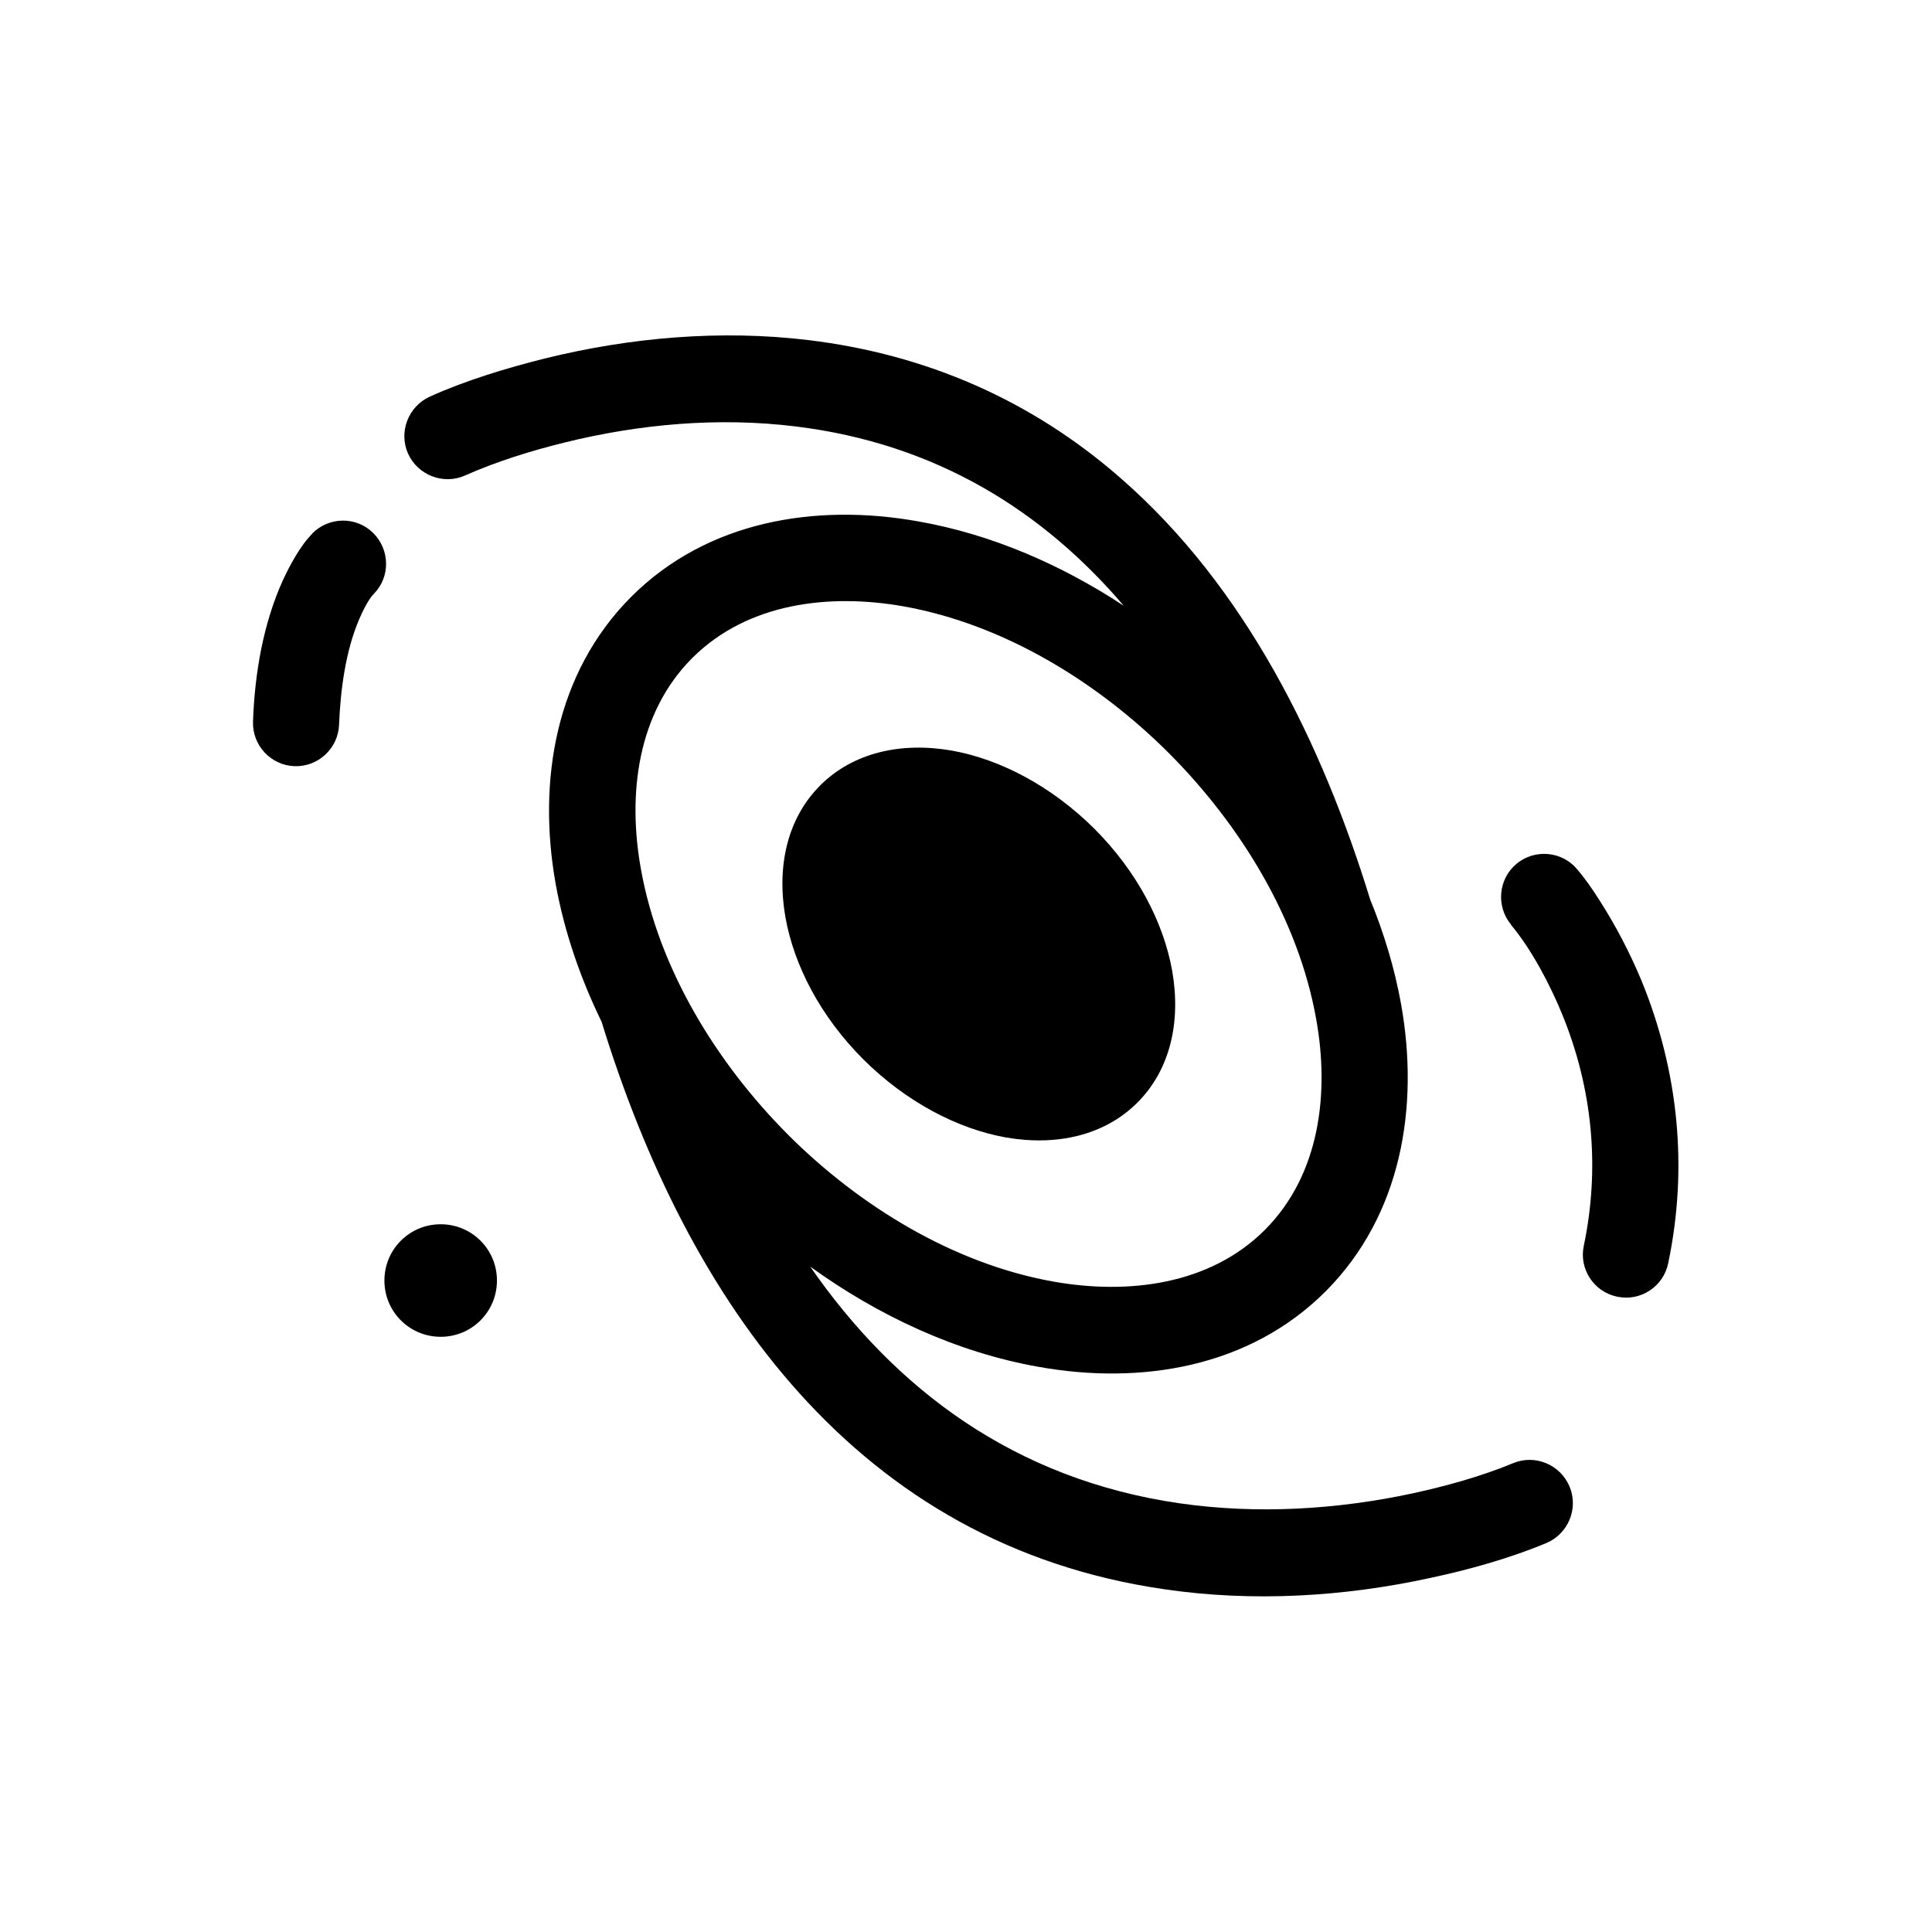
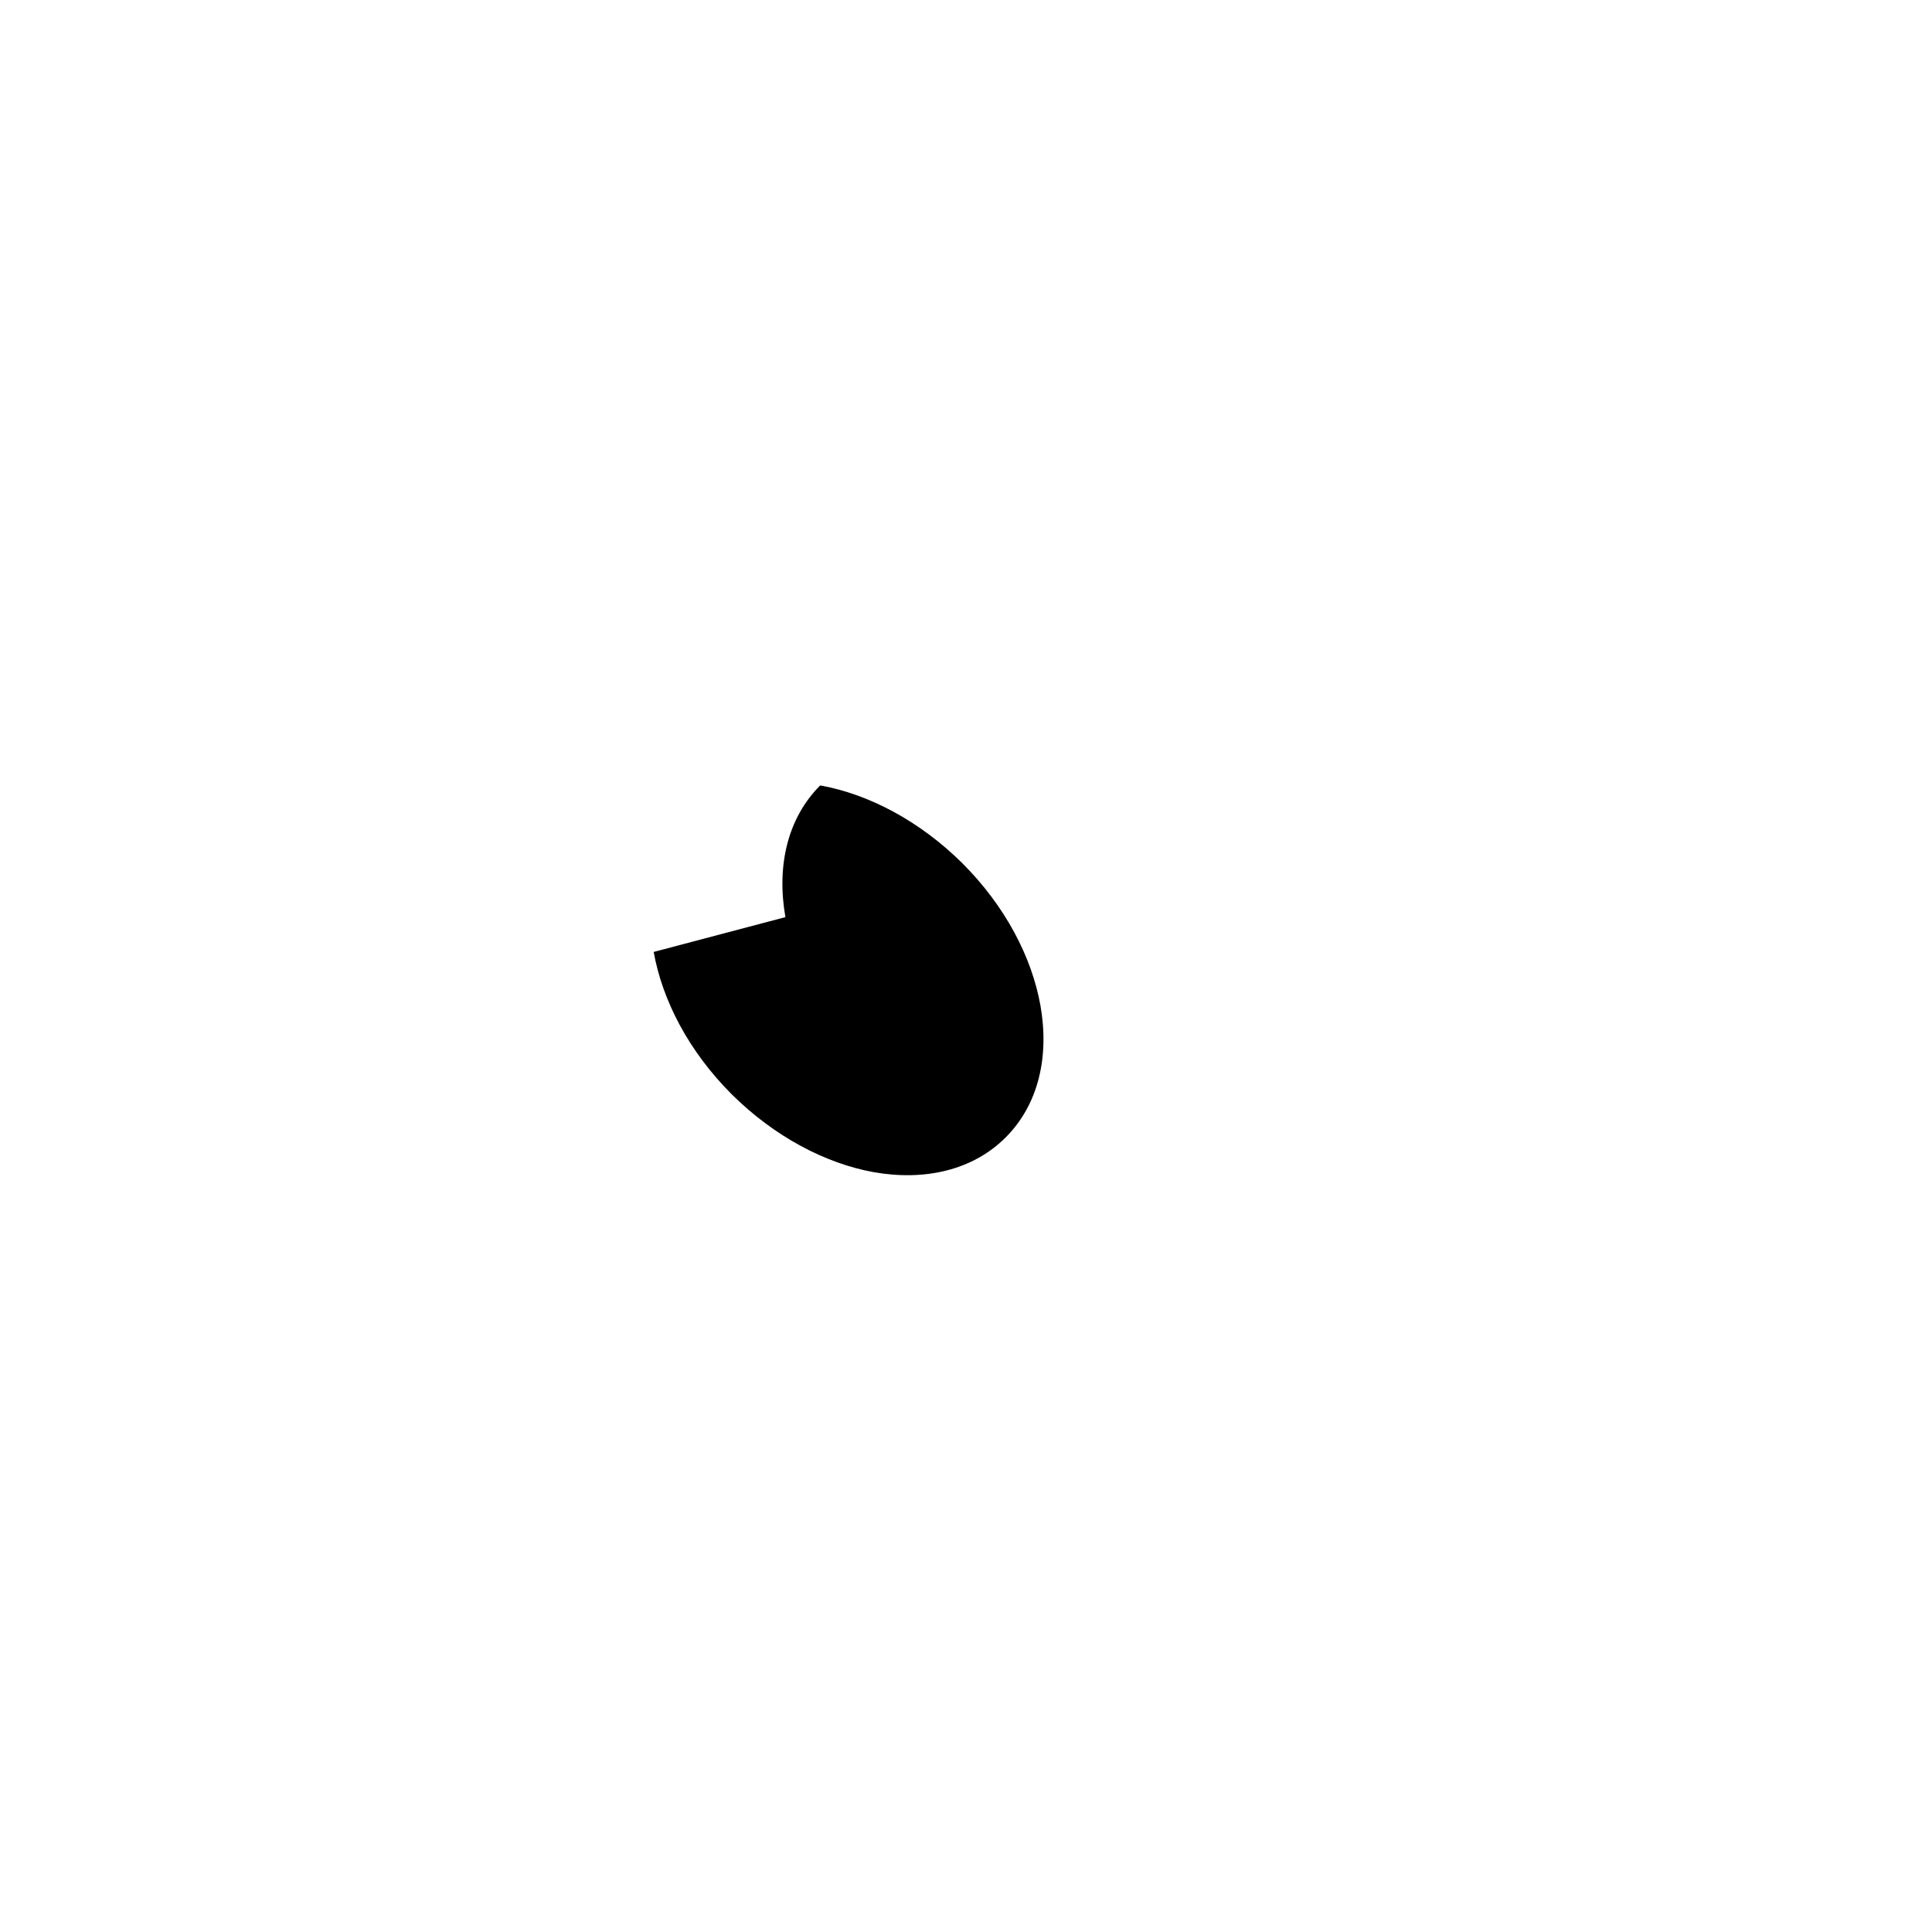
<svg xmlns="http://www.w3.org/2000/svg" fill="#000000" width="800px" height="800px" version="1.1" viewBox="144 144 512 512">
  <g>
-     <path d="m358.71 479.66c22.508 32.469 54.094 56.379 97.855 62.727 20.516 2.953 41.695 1.699 61.914-2.656 8.781-1.918 18.152-4.5 26.492-7.969 5.828-2.434 12.547 0.367 14.98 6.199 2.434 5.828-0.367 12.547-6.199 14.98-9.52 3.984-20.59 7.086-30.699 9.223-22.949 5.019-47.082 6.422-70.328 3.027-81.617-11.734-126.49-76.23-149.29-150.4-5.684-11.66-9.891-23.91-12.176-36.531-4.871-27.305-0.074-55.938 20-76.086 20.145-20.145 48.852-24.871 76.086-20 19.336 3.394 37.859 11.438 54.461 22.359-21.402-25.09-49.664-42.949-86.934-47.523-20.367-2.508-41.398-0.664-61.324 4.281-8.707 2.141-18.008 5.019-26.273 8.707-5.758 2.582-12.547-0.074-15.129-5.758-2.582-5.758 0.074-12.547 5.758-15.129 9.445-4.281 20.441-7.602 30.477-10.109 22.73-5.609 46.641-7.676 69.887-4.871 31.07 3.762 59.039 15.867 82.652 36.531 33.133 28.855 53.43 70.254 66.195 111.73 3.691 9.004 6.492 18.301 8.191 27.746 4.871 27.305 0.074 55.938-20 76.086-20.145 20.145-48.852 24.871-76.086 20-21.695-3.836-42.434-13.504-60.512-26.566zm-31.215-161.32c-14.684 14.684-17.195 36.309-13.652 55.938 4.723 26.566 20.145 51.512 38.965 70.402 18.891 18.891 43.836 34.242 70.402 38.965 19.629 3.469 41.254 0.961 55.938-13.652 14.684-14.684 17.195-36.309 13.652-55.938-4.723-26.566-20.145-51.512-38.965-70.402-18.891-18.891-43.836-34.242-70.402-38.965-19.629-3.469-41.254-0.961-55.938 13.652zm-100.8-32.914c4.43-4.5 11.66-4.648 16.16-0.223 4.5 4.43 4.648 11.66 0.223 16.16-1.477 1.477-3.098 4.871-3.91 6.789-3.617 8.488-4.945 18.746-5.312 27.895-0.223 6.273-5.535 11.219-11.809 10.996-6.273-0.223-11.219-5.535-10.996-11.809 0.441-12.621 2.656-25.828 7.894-37.414 1.844-3.984 4.648-9.223 7.824-12.398zm317.77 103.61c-4.059-4.797-3.394-12.102 1.402-16.086 4.797-4.059 12.102-3.394 16.086 1.402 2.141 2.508 4.133 5.387 5.902 8.191 4.356 6.789 8.117 14.02 11.219 21.477 9.742 23.91 12.324 49.445 7.012 74.758-1.254 6.199-7.379 10.184-13.504 8.855-6.199-1.254-10.184-7.379-8.855-13.504 4.356-20.812 2.289-41.77-5.758-61.398-3.172-7.75-8.117-17.195-13.578-23.688zm-283.68 79.406c3.984 0 7.75 1.551 10.555 4.356 2.805 2.805 4.356 6.566 4.356 10.555 0 3.984-1.551 7.75-4.356 10.555-2.805 2.805-6.566 4.356-10.555 4.356-3.984 0-7.75-1.551-10.555-4.356-2.805-2.805-4.356-6.566-4.356-10.555 0-3.984 1.551-7.75 4.356-10.555 2.805-2.805 6.566-4.356 10.555-4.356z" fill-rule="evenodd" />
-     <path d="m352.14 387.05c-2.363-13.504 0.516-26.199 9.223-34.906s21.402-11.586 34.906-9.223c12.766 2.289 26.344 9.371 37.711 20.664 11.363 11.363 18.375 24.871 20.664 37.711 2.363 13.504-0.516 26.199-9.223 34.906s-21.402 11.586-34.906 9.223c-12.766-2.289-26.344-9.371-37.711-20.664-11.363-11.363-18.375-24.871-20.664-37.711z" />
+     <path d="m352.14 387.05c-2.363-13.504 0.516-26.199 9.223-34.906c12.766 2.289 26.344 9.371 37.711 20.664 11.363 11.363 18.375 24.871 20.664 37.711 2.363 13.504-0.516 26.199-9.223 34.906s-21.402 11.586-34.906 9.223c-12.766-2.289-26.344-9.371-37.711-20.664-11.363-11.363-18.375-24.871-20.664-37.711z" />
  </g>
</svg>